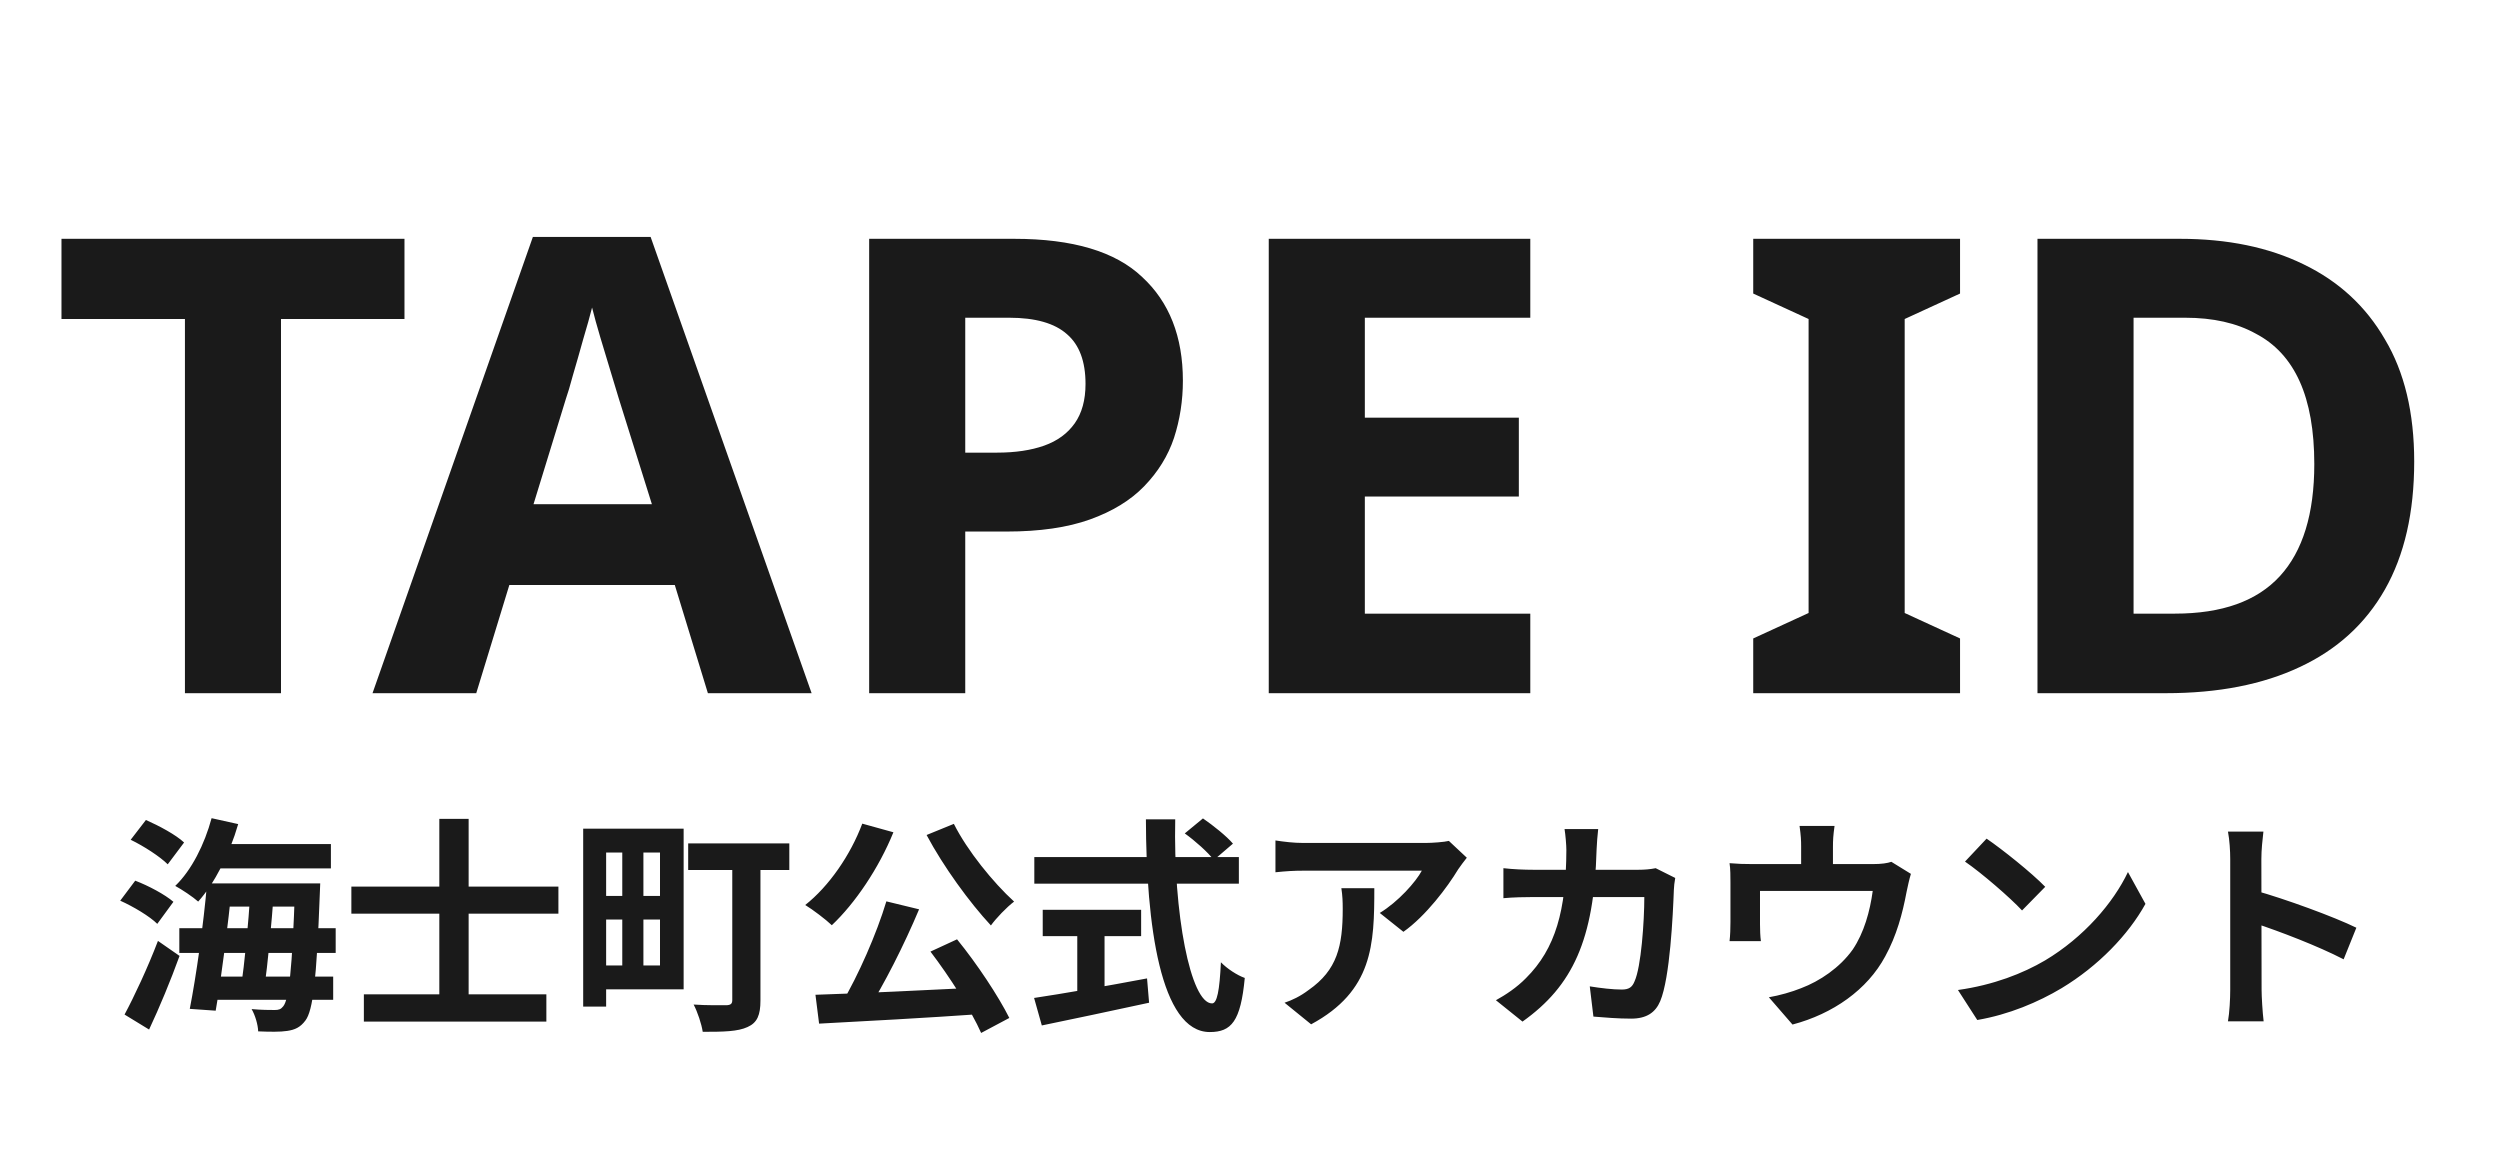
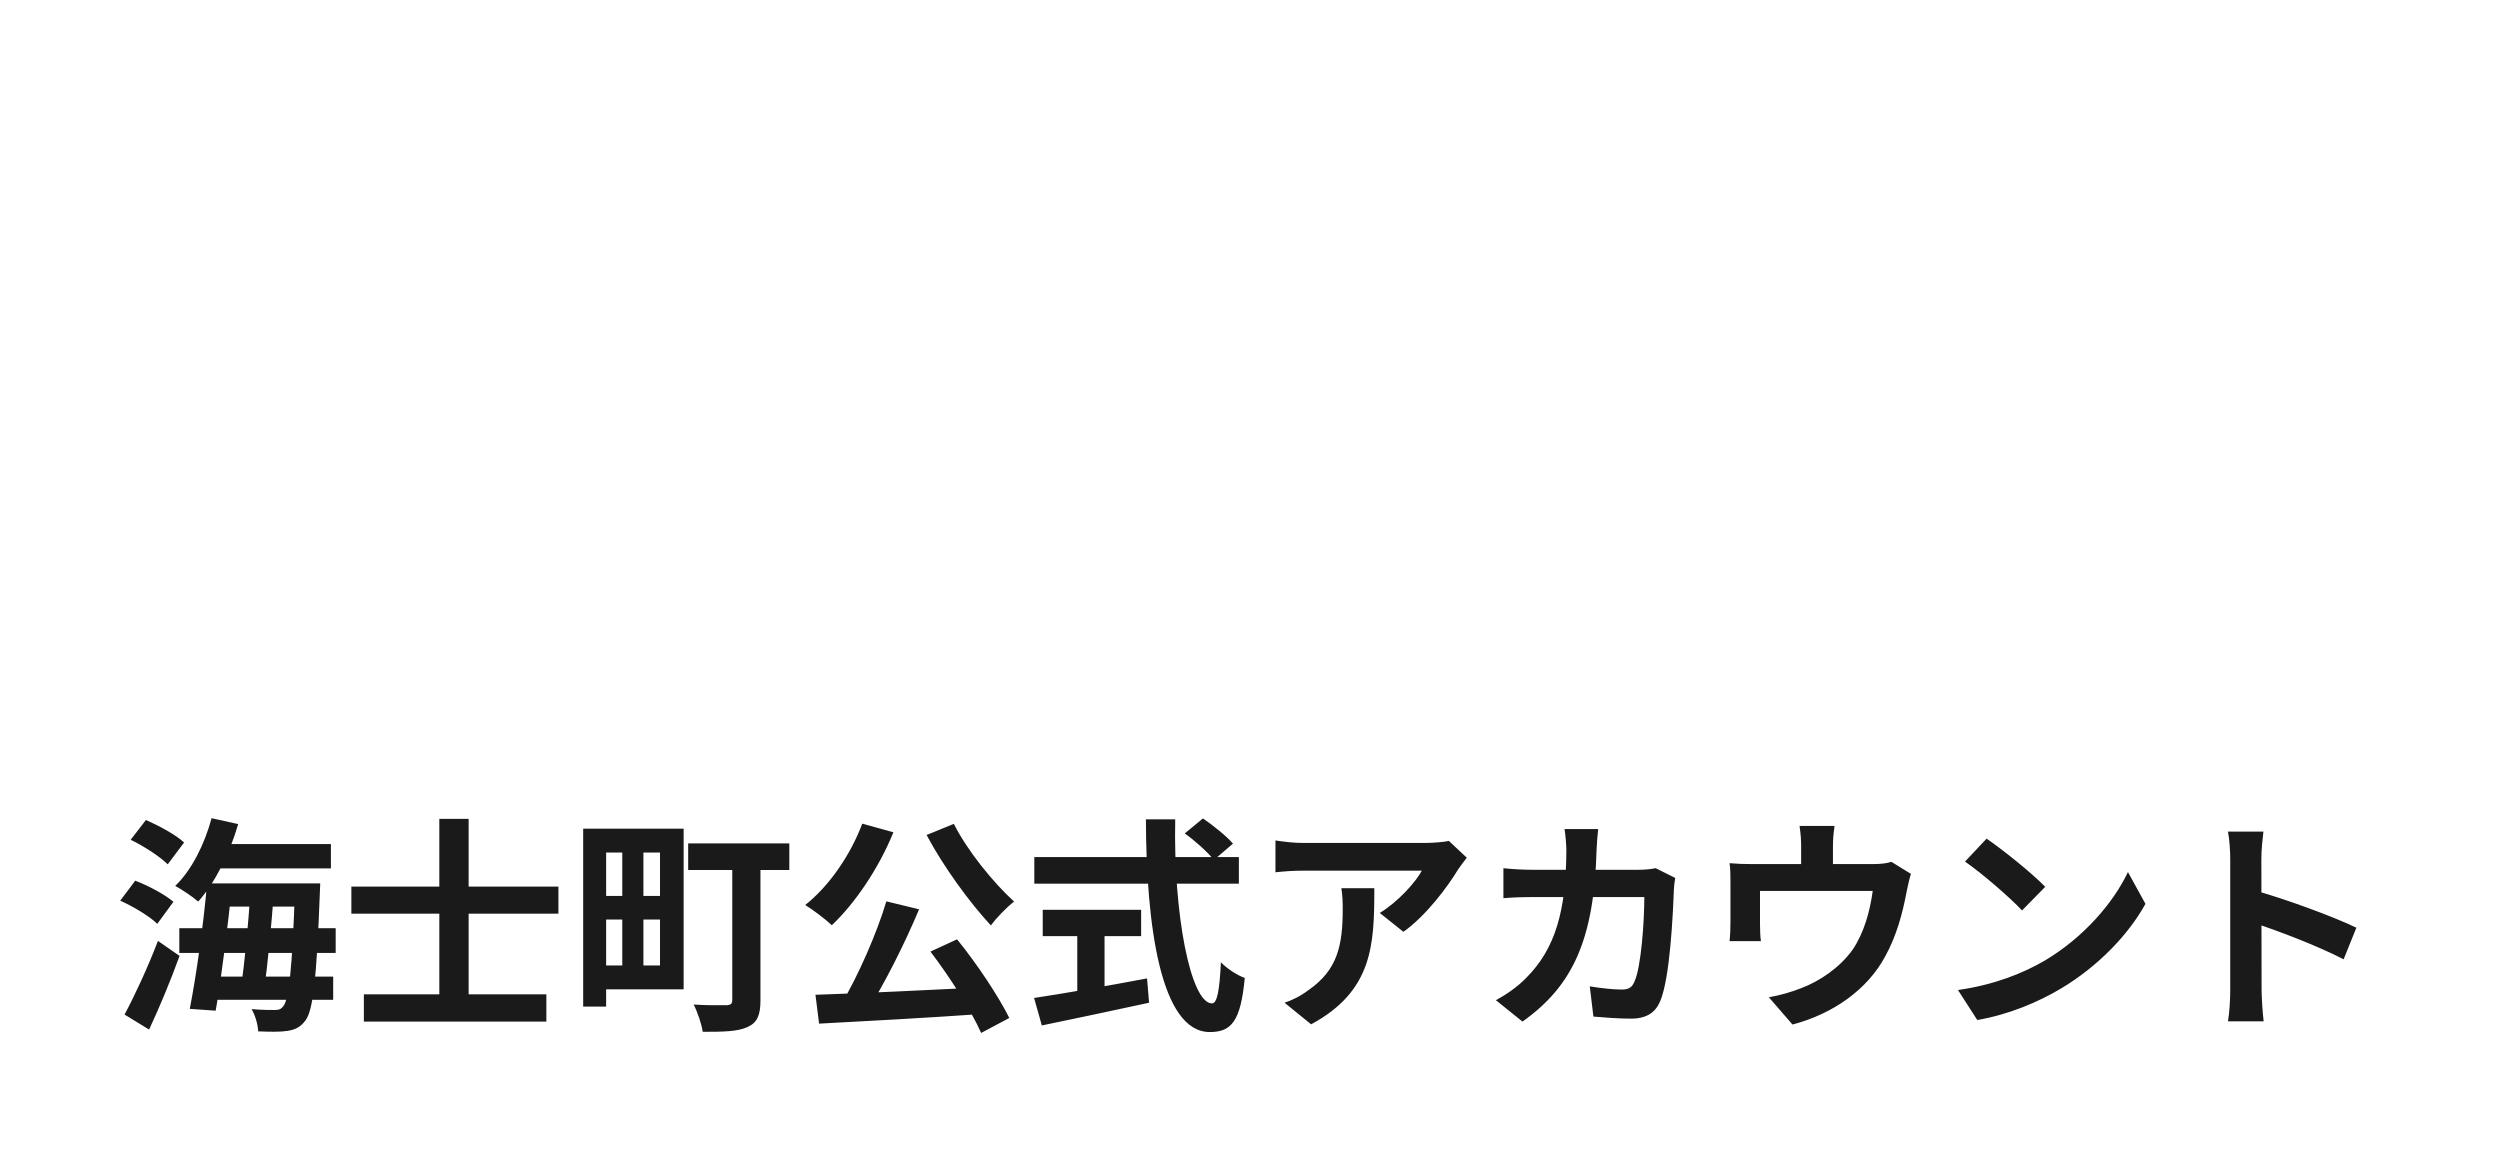
<svg xmlns="http://www.w3.org/2000/svg" width="110" height="51" viewBox="0 0 110 51" fill="none">
-   <path d="M12.364 30.5H8.137V14.036H2.705V10.508H17.797V14.036H12.364V30.5ZM31.147 30.5L29.691 25.74H22.411L20.955 30.5H16.391L23.447 10.424H28.627L35.711 30.5H31.147ZM27.227 17.536C27.133 17.219 27.012 16.817 26.863 16.332C26.713 15.847 26.564 15.352 26.415 14.848C26.265 14.344 26.144 13.905 26.051 13.532C25.957 13.905 25.827 14.372 25.659 14.932C25.509 15.473 25.36 15.996 25.211 16.5C25.08 16.985 24.977 17.331 24.903 17.536L23.475 22.184H28.683L27.227 17.536ZM44.627 10.508C47.203 10.508 49.079 11.068 50.255 12.188C51.449 13.289 52.047 14.811 52.047 16.752C52.047 17.629 51.916 18.469 51.655 19.272C51.393 20.056 50.955 20.765 50.339 21.4C49.741 22.016 48.948 22.501 47.959 22.856C46.969 23.211 45.747 23.388 44.291 23.388H42.471V30.5H38.243V10.508H44.627ZM44.403 13.98H42.471V19.916H43.871C44.673 19.916 45.364 19.813 45.943 19.608C46.521 19.403 46.969 19.076 47.287 18.628C47.604 18.18 47.763 17.601 47.763 16.892C47.763 15.903 47.492 15.175 46.951 14.708C46.409 14.223 45.56 13.98 44.403 13.98ZM67.333 30.5H55.825V10.508H67.333V13.98H60.053V18.376H66.829V21.848H60.053V27H67.333V30.5ZM86.242 30.5H77.142V28.092L79.578 26.972V14.036L77.142 12.916V10.508H86.242V12.916L83.806 14.036V26.972L86.242 28.092V30.5ZM106.225 20.308C106.225 22.548 105.796 24.424 104.937 25.936C104.078 27.448 102.828 28.587 101.185 29.352C99.561 30.117 97.601 30.5 95.305 30.5H89.649V10.508H95.921C98.012 10.508 99.822 10.881 101.353 11.628C102.902 12.375 104.097 13.476 104.937 14.932C105.796 16.369 106.225 18.161 106.225 20.308ZM101.829 20.42C101.829 18.945 101.614 17.732 101.185 16.78C100.756 15.828 100.112 15.128 99.253 14.68C98.413 14.213 97.377 13.98 96.145 13.98H93.877V27H95.697C97.769 27 99.309 26.449 100.317 25.348C101.325 24.247 101.829 22.604 101.829 20.42Z" fill="#1A1A1A" />
  <path d="M9.3 37.14H14.56V38.21H9.3V37.14ZM9.59 38.87H13.31V39.89H9.59V38.87ZM7.89 40.84H14.77V41.93H7.89V40.84ZM9.16 42.97H14.66V43.99H9.16V42.97ZM9.31 36L10.48 36.26C10.1 37.58 9.44 38.87 8.72 39.67C8.5 39.47 7.99 39.13 7.71 38.98C8.43 38.29 9 37.15 9.31 36ZM9.11 38.87H10.22C10.03 40.7 9.74 43.05 9.49 44.47L8.35 44.39C8.63 42.97 8.96 40.64 9.11 38.87ZM11.01 39.25H12.05C11.95 40.64 11.78 42.42 11.63 43.49H10.6C10.76 42.38 10.94 40.6 11.01 39.25ZM12.98 38.87H14.09C14.09 38.87 14.08 39.22 14.07 39.36C13.93 43.13 13.77 44.46 13.44 44.9C13.21 45.21 12.97 45.31 12.64 45.36C12.33 45.41 11.86 45.4 11.36 45.38C11.35 45.09 11.23 44.67 11.07 44.4C11.51 44.44 11.89 44.44 12.09 44.44C12.26 44.44 12.36 44.41 12.46 44.28C12.71 43.99 12.86 42.65 12.98 39.09V38.87ZM5.75 36.95L6.42 36.08C6.99 36.33 7.74 36.73 8.1 37.07L7.38 38.03C7.04 37.69 6.33 37.23 5.75 36.95ZM5.29 39.63L5.95 38.75C6.53 38.97 7.26 39.36 7.63 39.68L6.92 40.65C6.59 40.32 5.87 39.89 5.29 39.63ZM5.48 44.64C5.9 43.86 6.5 42.58 6.95 41.4L7.9 42.06C7.51 43.14 7.02 44.32 6.56 45.3L5.48 44.64ZM16.01 43.75H24.04V44.95H16.01V43.75ZM15.46 39.01H24.57V40.2H15.46V39.01ZM19.33 36.03H20.62V44.59H19.33V36.03ZM26.32 36.46H30.08V43.53H26.32V42.48H29.04V37.51H26.32V36.46ZM25.66 36.46H26.67V44.29H25.66V36.46ZM26.2 39.42H29.53V40.46H26.2V39.42ZM30.28 37.11H34.73V38.28H30.28V37.11ZM32.22 37.64H33.46V44.02C33.46 44.66 33.32 45 32.89 45.19C32.46 45.39 31.83 45.4 30.92 45.4C30.87 45.06 30.69 44.52 30.52 44.2C31.09 44.24 31.78 44.23 31.97 44.23C32.16 44.22 32.22 44.16 32.22 44V37.64ZM27.38 37.06H28.31V42.91H27.38V37.06ZM39 39.66L40.44 40.01C39.78 41.58 38.89 43.34 38.15 44.49L37.04 44.14C37.76 42.93 38.57 41.09 39 39.66ZM35.88 43.77C37.77 43.71 40.7 43.57 43.32 43.44L43.29 44.61C40.72 44.79 37.94 44.94 36.04 45.04L35.88 43.77ZM40.94 41.87L42.11 41.33C42.99 42.41 43.93 43.83 44.41 44.79L43.17 45.45C42.75 44.49 41.78 42.97 40.94 41.87ZM37.94 36.24L39.31 36.62C38.67 38.2 37.62 39.75 36.6 40.71C36.34 40.46 35.76 40.02 35.43 39.82C36.47 39 37.42 37.63 37.94 36.24ZM41.97 36.25C42.56 37.43 43.7 38.83 44.62 39.67C44.29 39.92 43.83 40.4 43.6 40.72C42.66 39.71 41.51 38.13 40.77 36.74L41.97 36.25ZM52.13 36.67L52.93 36.01C53.38 36.32 53.97 36.79 54.25 37.12L53.41 37.84C53.15 37.5 52.59 37 52.13 36.67ZM45.51 37.71H54.51V38.88H45.51V37.71ZM45.88 40.03H50.21V41.19H45.88V40.03ZM47.4 40.69H48.6V44.08H47.4V40.69ZM45.5 43.91C46.71 43.73 48.67 43.39 50.47 43.05L50.56 44.12C48.91 44.48 47.14 44.85 45.84 45.12L45.5 43.91ZM50.42 36.05H51.71C51.62 40.16 52.38 44.15 53.33 44.15C53.55 44.15 53.66 43.6 53.72 42.34C53.99 42.62 54.43 42.91 54.77 43.03C54.59 44.94 54.18 45.41 53.23 45.41C51.06 45.41 50.43 40.68 50.42 36.05ZM64.54 37.74C64.44 37.87 64.25 38.11 64.16 38.25C63.69 39.03 62.74 40.3 61.75 41L60.71 40.17C61.52 39.68 62.3 38.8 62.56 38.31C61.95 38.31 57.97 38.31 57.34 38.31C56.93 38.31 56.59 38.33 56.12 38.38V36.98C56.51 37.04 56.93 37.09 57.34 37.09C57.97 37.09 62.21 37.09 62.73 37.09C63.01 37.09 63.56 37.05 63.75 37L64.54 37.74ZM60.47 39.08C60.47 41.56 60.41 43.6 57.69 45.07L56.52 44.12C56.85 44.01 57.21 43.84 57.58 43.56C58.84 42.68 59.08 41.63 59.08 39.99C59.08 39.67 59.07 39.41 59.02 39.08H60.47ZM70.32 36.48C70.29 36.72 70.26 37.14 70.25 37.38C70.14 41.35 69.2 43.38 66.99 44.95L65.82 44.01C66.24 43.78 66.74 43.45 67.14 43.04C68.45 41.74 68.91 40.04 68.92 37.4C68.92 37.18 68.88 36.72 68.84 36.48H70.32ZM73.71 38.63C73.68 38.79 73.65 39.04 73.65 39.15C73.61 40.24 73.48 43.03 73.05 44.05C72.84 44.55 72.45 44.82 71.77 44.82C71.19 44.82 70.6 44.77 70.11 44.73L69.95 43.4C70.45 43.48 70.96 43.54 71.36 43.54C71.68 43.54 71.82 43.43 71.92 43.18C72.21 42.55 72.35 40.55 72.35 39.47H67.47C67.13 39.47 66.57 39.48 66.15 39.52V38.2C66.57 38.25 67.08 38.27 67.46 38.27H72.09C72.35 38.27 72.61 38.25 72.85 38.2L73.71 38.63ZM80.72 36.34C80.66 36.77 80.65 36.97 80.65 37.26C80.65 37.52 80.65 38.32 80.65 38.7H79.25C79.25 38.26 79.25 37.52 79.25 37.26C79.25 36.97 79.24 36.77 79.18 36.34H80.72ZM84.08 38.45C84.01 38.67 83.93 39.05 83.89 39.24C83.71 40.2 83.45 41.17 82.95 42.08C82.16 43.55 80.65 44.61 78.87 45.08L77.83 43.88C78.29 43.8 78.83 43.65 79.25 43.48C80.07 43.17 80.95 42.58 81.52 41.78C82.02 41.04 82.28 40.09 82.4 39.2H77.44C77.44 39.55 77.44 40.36 77.44 40.67C77.44 40.89 77.45 41.21 77.48 41.41H76.1C76.13 41.16 76.14 40.84 76.14 40.57C76.14 40.24 76.14 39.21 76.14 38.83C76.14 38.61 76.14 38.21 76.1 37.98C76.44 38.01 76.74 38.02 77.12 38.02H82.39C82.8 38.02 83.04 37.98 83.22 37.92L84.08 38.45ZM87.41 36.9C88.1 37.37 89.4 38.41 89.99 39.02L88.97 40.06C88.45 39.5 87.19 38.41 86.46 37.91L87.41 36.9ZM86.15 43.56C87.72 43.34 89.01 42.83 89.98 42.26C91.69 41.24 92.99 39.72 93.63 38.37L94.4 39.77C93.65 41.13 92.32 42.51 90.71 43.48C89.69 44.09 88.4 44.64 87 44.88L86.15 43.56ZM98.13 43.55C98.13 42.78 98.13 38.64 98.13 37.8C98.13 37.44 98.1 36.95 98.03 36.59H99.59C99.55 36.95 99.5 37.38 99.5 37.8C99.5 38.9 99.51 42.81 99.51 43.55C99.51 43.83 99.55 44.53 99.6 44.94H98.03C98.1 44.55 98.13 43.94 98.13 43.55ZM99.21 39.18C100.54 39.55 102.7 40.34 103.68 40.82L103.12 42.21C101.98 41.62 100.3 40.98 99.21 40.62V39.18Z" fill="#1A1A1A" />
</svg>